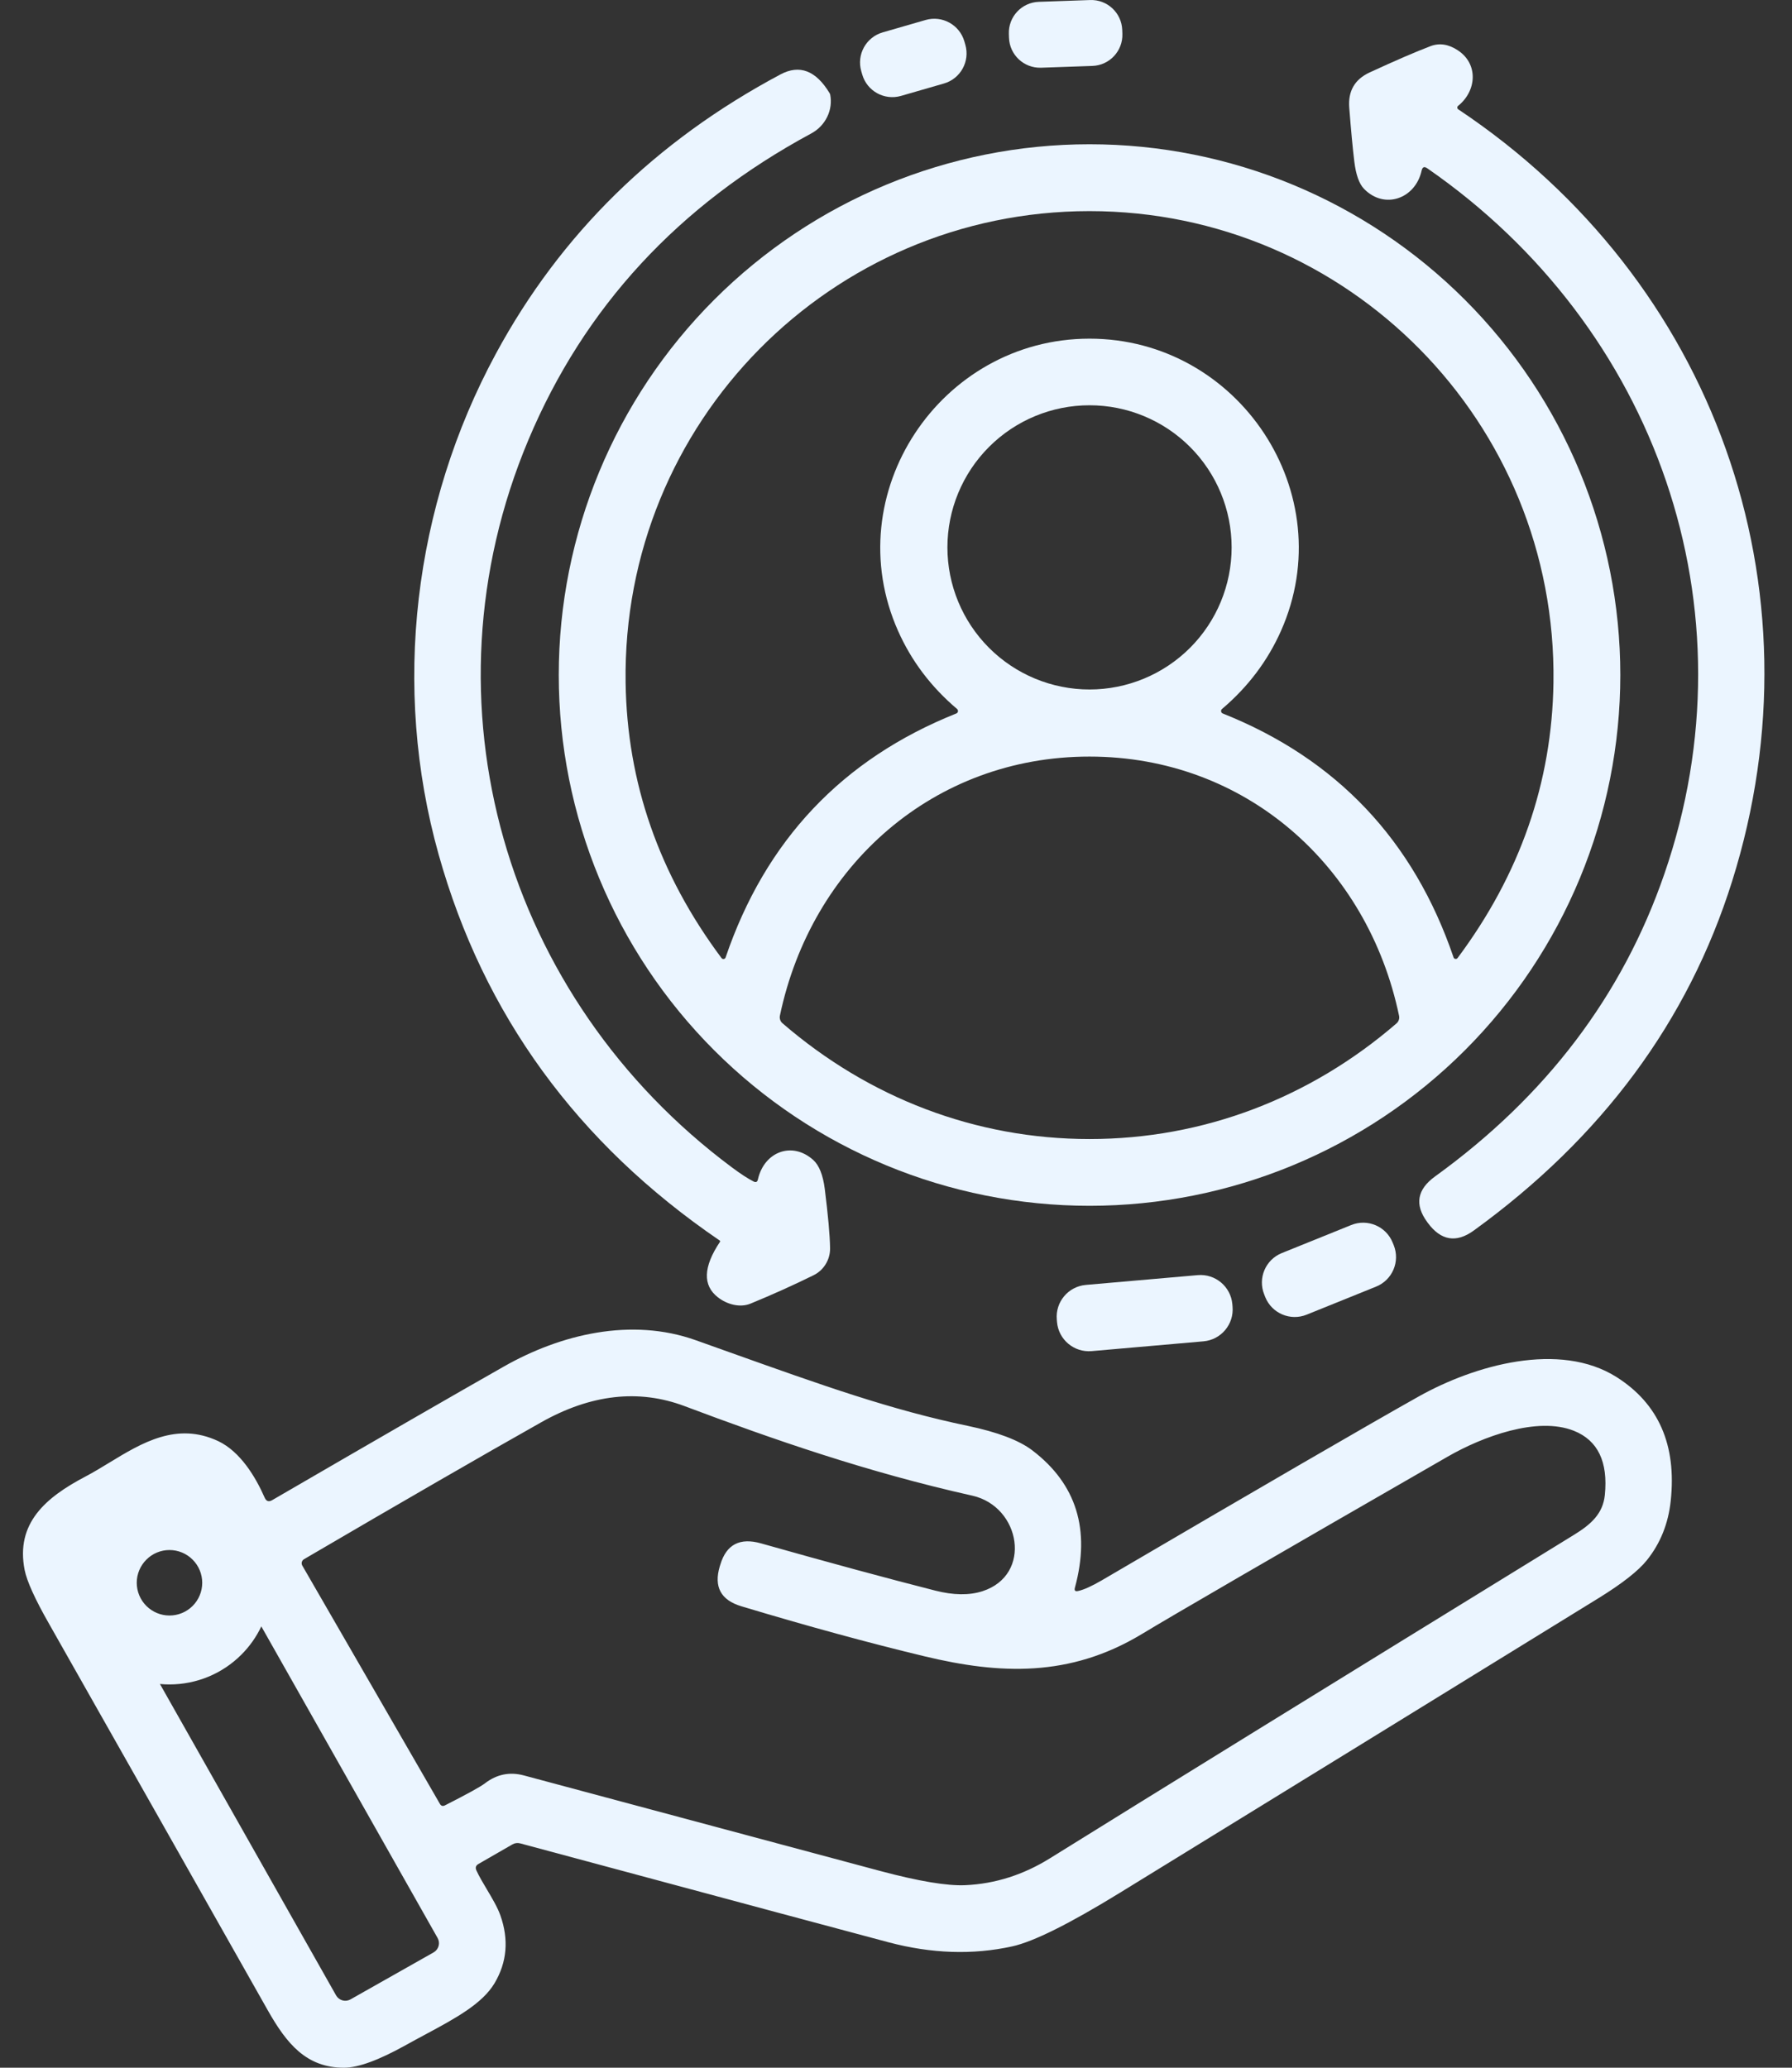
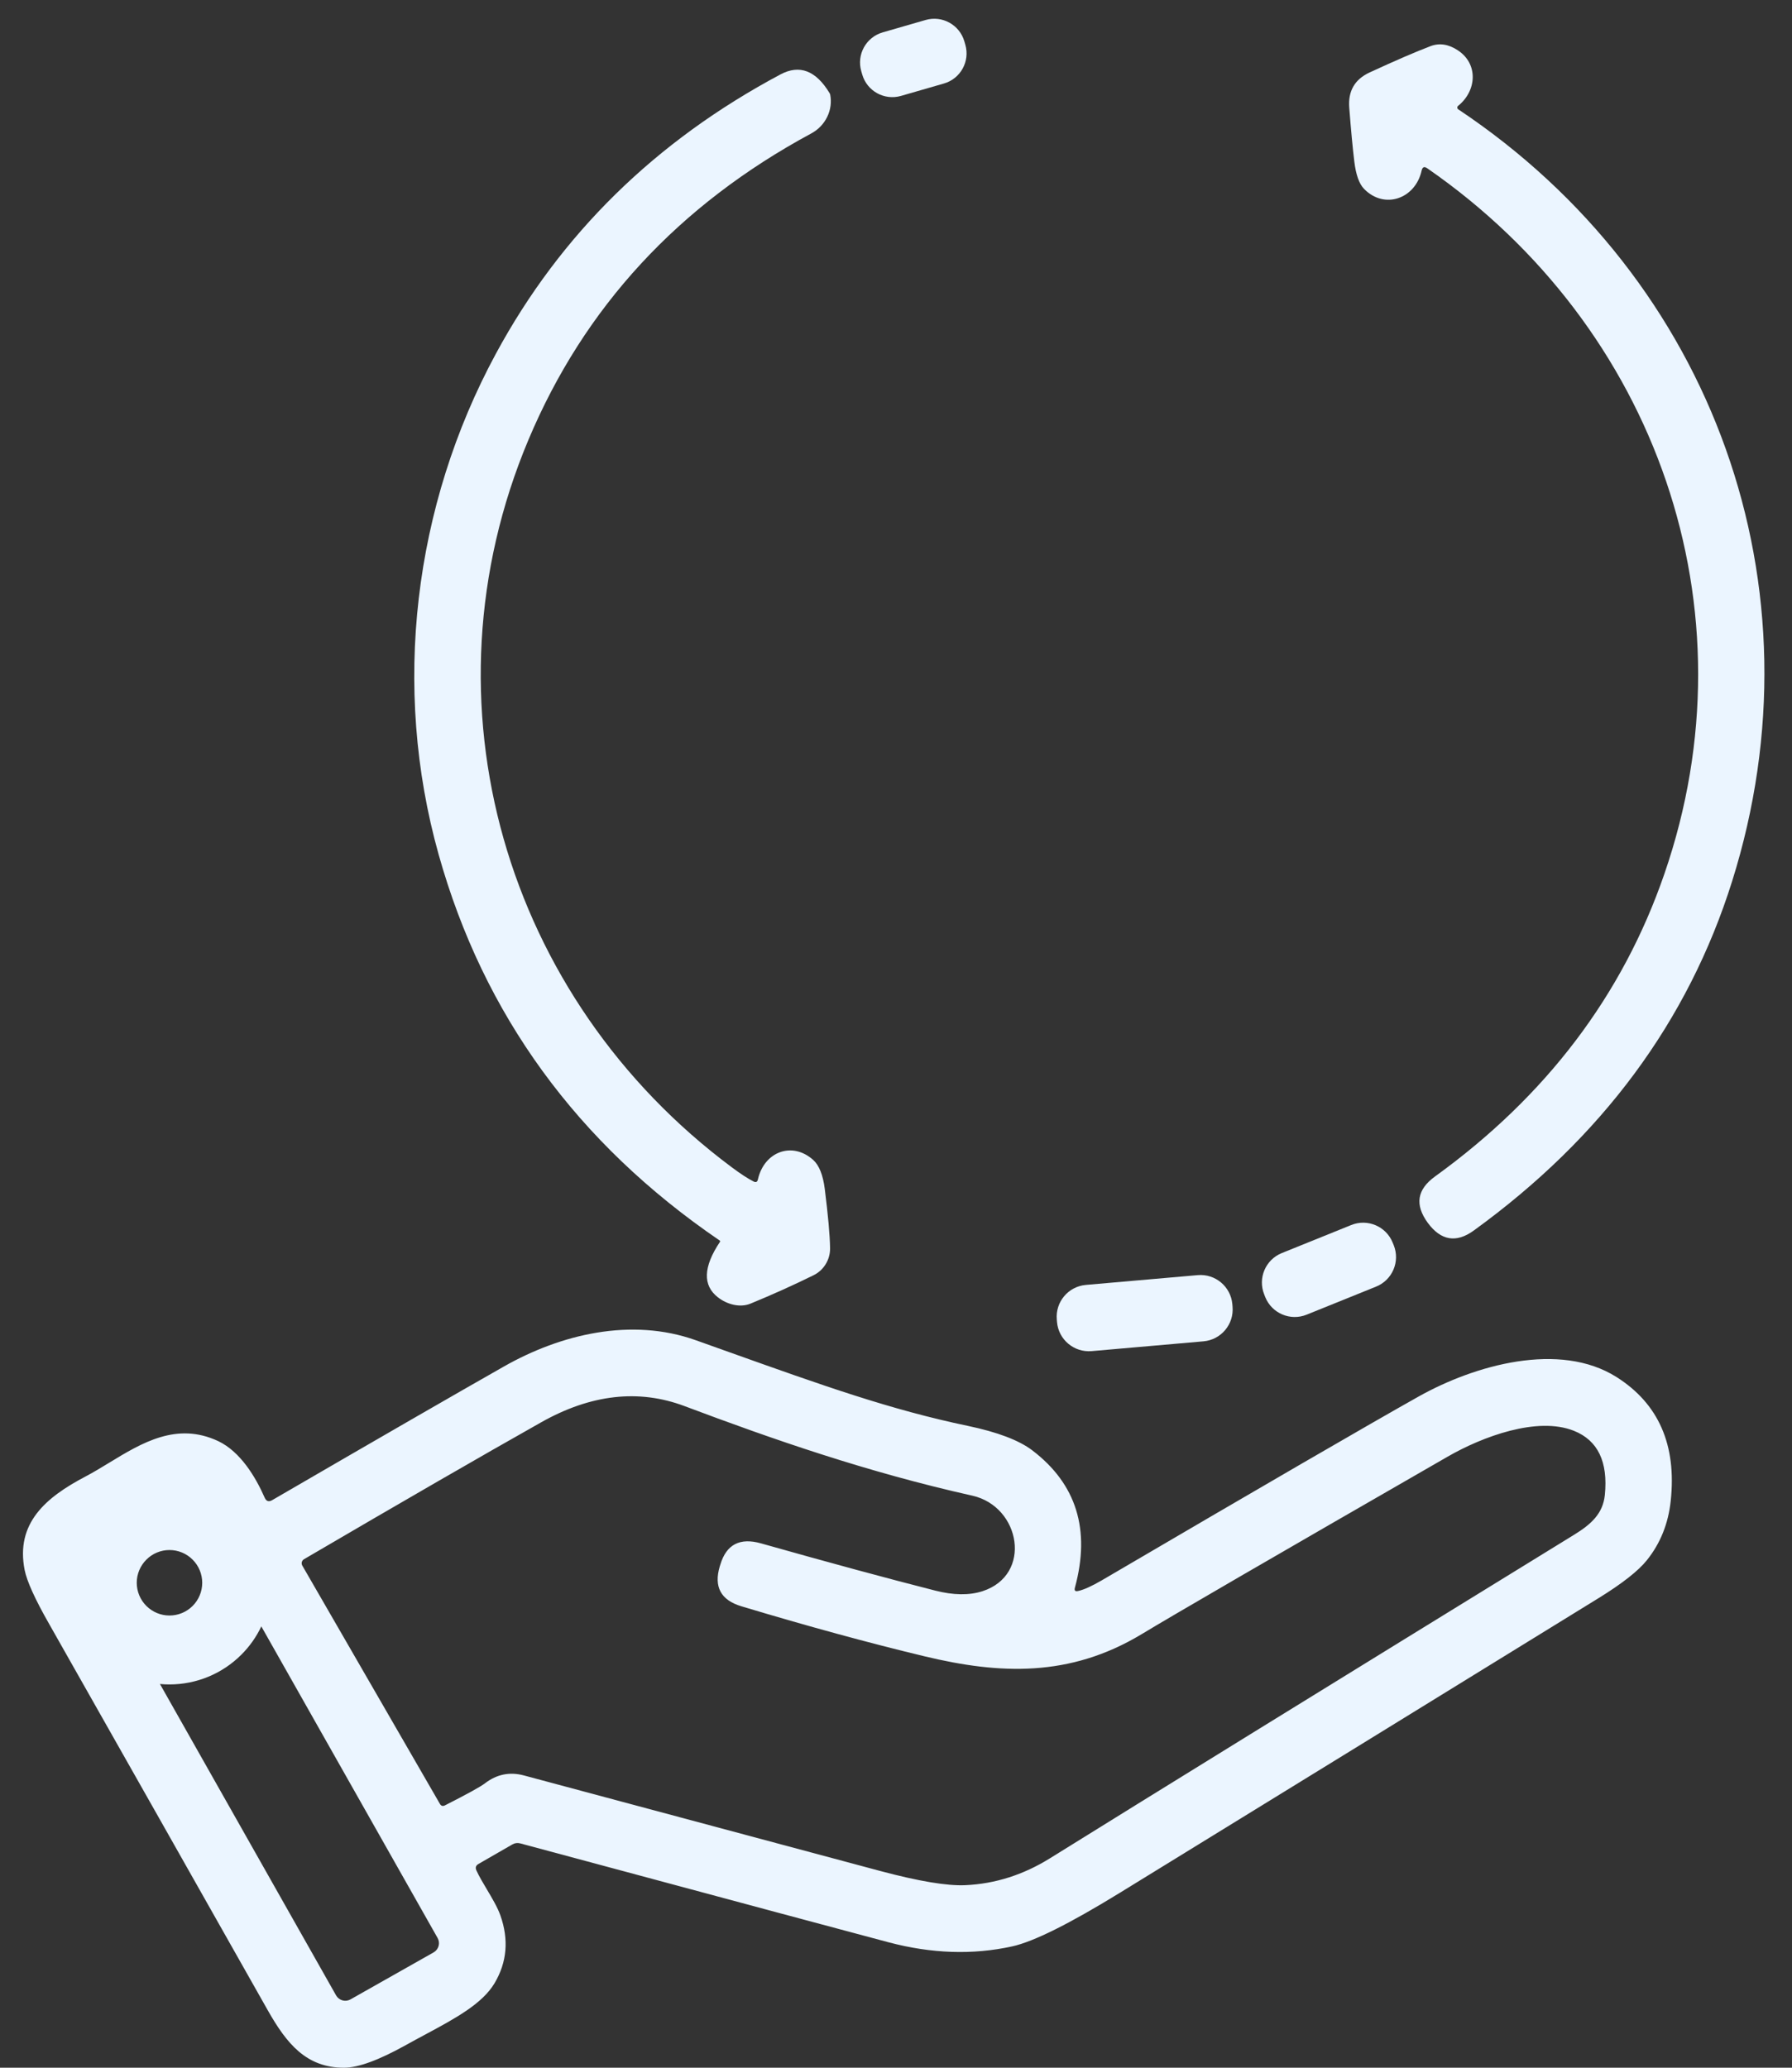
<svg xmlns="http://www.w3.org/2000/svg" width="52" height="60" viewBox="0 0 52 60" fill="none">
  <rect x="0" y="0" width="52" height="60" fill="#333333" stroke="none" />
-   <path d="M31.633 0.001L30.144 0.053C29.647 0.07 29.257 0.487 29.275 0.985L29.279 1.096C29.296 1.593 29.713 1.982 30.211 1.965L31.699 1.913C32.197 1.896 32.586 1.478 32.569 0.981L32.565 0.87C32.547 0.372 32.13 -0.017 31.633 0.001Z" fill="#EBF5FF" />
  <path d="M25.613 0.94L26.859 0.58C27.341 0.441 27.844 0.719 27.984 1.201L28.012 1.298C28.151 1.781 27.873 2.284 27.391 2.423L26.145 2.783C25.663 2.922 25.159 2.644 25.02 2.162L24.992 2.065C24.853 1.583 25.131 1.079 25.613 0.94Z" fill="#EBF5FF" />
-   <path d="M41.253 4.949C41.072 5.769 40.173 6.087 39.583 5.482C39.44 5.336 39.345 5.07 39.299 4.684C39.254 4.32 39.205 3.799 39.152 3.123C39.115 2.642 39.312 2.303 39.742 2.103C40.497 1.755 41.087 1.5 41.511 1.339C41.771 1.241 42.036 1.282 42.306 1.462C42.902 1.855 42.853 2.636 42.311 3.072C42.303 3.078 42.297 3.086 42.293 3.095C42.289 3.104 42.287 3.114 42.288 3.124C42.288 3.134 42.291 3.143 42.296 3.152C42.301 3.161 42.308 3.168 42.316 3.173C49.731 8.116 52.949 17.035 50.261 25.576C48.984 29.635 46.485 33.012 42.764 35.708C42.258 36.074 41.815 36.001 41.434 35.488C41.432 35.485 41.425 35.475 41.412 35.457C41.044 34.954 41.121 34.514 41.644 34.136C44.865 31.808 47.083 28.882 48.297 25.357C50.951 17.664 48.066 9.483 41.417 4.884C41.33 4.823 41.276 4.845 41.253 4.949Z" fill="#EBF5FF" />
+   <path d="M41.253 4.949C41.072 5.769 40.173 6.087 39.583 5.482C39.44 5.336 39.345 5.07 39.299 4.684C39.254 4.32 39.205 3.799 39.152 3.123C39.115 2.642 39.312 2.303 39.742 2.103C40.497 1.755 41.087 1.5 41.511 1.339C41.771 1.241 42.036 1.282 42.306 1.462C42.902 1.855 42.853 2.636 42.311 3.072C42.303 3.078 42.297 3.086 42.293 3.095C42.289 3.104 42.287 3.114 42.288 3.124C42.288 3.134 42.291 3.143 42.296 3.152C42.301 3.161 42.308 3.168 42.316 3.173C49.731 8.116 52.949 17.035 50.261 25.576C48.984 29.635 46.485 33.012 42.764 35.708C42.258 36.074 41.815 36.001 41.434 35.488C41.044 34.954 41.121 34.514 41.644 34.136C44.865 31.808 47.083 28.882 48.297 25.357C50.951 17.664 48.066 9.483 41.417 4.884C41.33 4.823 41.276 4.845 41.253 4.949Z" fill="#EBF5FF" />
  <path d="M23.598 33.659C22.986 33.11 22.174 33.421 21.993 34.223C21.977 34.299 21.934 34.319 21.865 34.283C21.696 34.197 21.486 34.059 21.234 33.871C14.65 28.967 12.131 20.385 15.332 12.767C16.951 8.915 19.689 5.949 23.545 3.87C23.746 3.761 23.907 3.592 24.005 3.389C24.103 3.187 24.133 2.96 24.09 2.742C24.086 2.729 24.081 2.716 24.073 2.703C23.676 2.046 23.201 1.865 22.648 2.159C19.019 4.093 16.267 6.793 14.392 10.259C11.999 14.681 11.365 19.937 12.729 24.798C14.032 29.444 16.75 33.177 20.884 35.997C20.887 35.999 20.89 36.001 20.892 36.004C20.894 36.008 20.896 36.011 20.896 36.015C20.897 36.018 20.897 36.022 20.896 36.026C20.895 36.029 20.894 36.032 20.892 36.035C20.405 36.763 20.386 37.301 20.836 37.648C21.096 37.85 21.472 37.954 21.778 37.828C22.413 37.567 23.023 37.292 23.608 37.004C23.754 36.932 23.877 36.82 23.961 36.68C24.046 36.541 24.09 36.38 24.087 36.216C24.081 35.839 24.029 35.266 23.933 34.498C23.881 34.095 23.77 33.815 23.598 33.659Z" fill="#EBF5FF" />
-   <path fill-rule="evenodd" clip-rule="evenodd" d="M47.018 19.587C47.018 23.672 45.395 27.59 42.507 30.478C39.618 33.367 35.701 34.989 31.616 34.989C27.531 34.989 23.613 33.367 20.725 30.478C17.837 27.59 16.214 23.672 16.214 19.587C16.214 15.503 17.837 11.585 20.725 8.697C23.613 5.808 27.531 4.186 31.616 4.186C35.701 4.186 39.618 5.808 42.507 8.697C45.395 11.585 47.018 15.503 47.018 19.587ZM31.616 9.827C35.949 9.827 38.94 14.327 37.171 18.308C36.783 19.179 36.213 19.934 35.46 20.573C35.45 20.582 35.442 20.593 35.437 20.605C35.433 20.618 35.432 20.631 35.434 20.644C35.436 20.657 35.441 20.67 35.45 20.68C35.458 20.69 35.469 20.698 35.481 20.703C38.788 22.022 41.02 24.382 42.179 27.781C42.183 27.793 42.19 27.803 42.199 27.811C42.209 27.819 42.22 27.824 42.233 27.825C42.245 27.827 42.257 27.826 42.268 27.821C42.28 27.816 42.289 27.808 42.297 27.798C44.109 25.369 45.036 22.705 45.078 19.807C45.186 12.254 39.115 6.126 31.613 6.126C24.114 6.128 18.043 12.257 18.154 19.809C18.195 22.708 19.123 25.371 20.937 27.801C20.945 27.811 20.954 27.818 20.965 27.823C20.977 27.828 20.989 27.829 21.001 27.828C21.014 27.826 21.025 27.821 21.035 27.813C21.044 27.805 21.051 27.795 21.055 27.784C22.212 24.384 24.444 22.024 27.75 20.703C27.762 20.698 27.773 20.69 27.782 20.68C27.79 20.67 27.796 20.657 27.798 20.644C27.8 20.631 27.799 20.618 27.794 20.605C27.79 20.593 27.782 20.582 27.772 20.573C27.018 19.934 26.448 19.179 26.061 18.31C24.29 14.329 27.283 9.827 31.616 9.827ZM35.739 15.883C35.739 14.79 35.305 13.741 34.532 12.968C33.758 12.194 32.709 11.76 31.616 11.76C30.522 11.76 29.473 12.194 28.7 12.968C27.927 13.741 27.492 14.79 27.492 15.883C27.492 16.977 27.927 18.026 28.7 18.799C29.473 19.572 30.522 20.007 31.616 20.007C32.709 20.007 33.758 19.572 34.532 18.799C35.305 18.026 35.739 16.977 35.739 15.883ZM31.616 33.052C34.925 33.052 38.024 31.857 40.525 29.695C40.556 29.668 40.578 29.634 40.591 29.595C40.604 29.557 40.606 29.515 40.598 29.476C39.687 25.116 36.134 21.954 31.616 21.954C27.097 21.952 23.545 25.113 22.631 29.473C22.623 29.513 22.626 29.555 22.639 29.593C22.652 29.632 22.675 29.666 22.706 29.692C25.208 31.854 28.305 33.052 31.616 33.052Z" fill="#EBF5FF" />
  <path d="M37.195 36.361L39.21 35.547C39.683 35.356 40.221 35.584 40.412 36.057L40.443 36.133C40.633 36.605 40.405 37.143 39.932 37.334L37.917 38.148C37.444 38.34 36.906 38.111 36.715 37.639L36.685 37.562C36.494 37.09 36.722 36.552 37.195 36.361Z" fill="#EBF5FF" />
  <path d="M34.755 37.001L31.509 37.285C30.998 37.33 30.621 37.78 30.666 38.29L30.672 38.362C30.716 38.873 31.167 39.25 31.677 39.206L34.923 38.922C35.433 38.877 35.811 38.427 35.766 37.916L35.76 37.844C35.715 37.334 35.265 36.956 34.755 37.001Z" fill="#EBF5FF" />
  <path fill-rule="evenodd" clip-rule="evenodd" d="M31.977 45.854C31.68 46.027 31.449 46.132 31.283 46.167C31.198 46.186 31.168 46.153 31.192 46.068C31.649 44.389 31.237 43.061 29.953 42.084C29.567 41.792 28.945 41.556 28.088 41.376C25.843 40.908 23.871 40.203 21.166 39.238C20.85 39.125 20.525 39.009 20.188 38.889C18.313 38.221 16.267 38.72 14.63 39.648C13.257 40.427 11.013 41.721 7.899 43.53C7.8 43.588 7.727 43.564 7.68 43.458C7.417 42.858 6.976 42.125 6.335 41.819C5.13 41.251 4.116 41.868 3.17 42.444C2.937 42.586 2.708 42.725 2.482 42.844C1.325 43.451 0.448 44.2 0.715 45.557C0.78 45.883 1.017 46.407 1.429 47.128C3.546 50.864 5.661 54.601 7.774 58.34C8.319 59.301 8.887 60 9.982 60C10.393 60 10.992 59.781 11.779 59.342C11.971 59.235 12.162 59.132 12.349 59.032C13.214 58.567 13.994 58.147 14.351 57.547C14.712 56.939 14.769 56.284 14.52 55.58C14.439 55.349 14.282 55.084 14.129 54.827C14.013 54.632 13.899 54.441 13.823 54.272C13.788 54.193 13.808 54.132 13.883 54.088L14.869 53.52C14.903 53.5 14.941 53.487 14.98 53.482C15.02 53.477 15.06 53.48 15.098 53.491C21.536 55.223 25.096 56.179 25.779 56.359C27.029 56.691 28.227 56.731 29.372 56.479C29.987 56.344 31.024 55.828 32.483 54.932C37.118 52.083 41.751 49.231 46.382 46.377C47.072 45.951 47.541 45.583 47.789 45.273C48.181 44.784 48.411 44.21 48.481 43.55C48.654 41.929 48.13 40.732 46.909 39.959C45.254 38.913 42.791 39.612 41.166 40.523C39.695 41.349 36.632 43.126 31.977 45.854ZM4.641 48.865L9.753 57.902C9.793 57.972 9.86 58.024 9.938 58.046C10.016 58.068 10.1 58.057 10.171 58.017L12.583 56.653C12.618 56.633 12.648 56.606 12.673 56.575C12.698 56.543 12.716 56.507 12.727 56.468C12.738 56.429 12.741 56.389 12.736 56.349C12.731 56.309 12.718 56.27 12.698 56.235L7.583 47.194C7.44 47.496 7.245 47.774 7.004 48.014C6.451 48.568 5.701 48.878 4.918 48.878C4.825 48.878 4.733 48.874 4.641 48.865ZM5.59 46.6C5.412 46.778 5.17 46.878 4.918 46.878C4.666 46.878 4.425 46.778 4.247 46.6C4.069 46.422 3.968 46.18 3.968 45.928C3.968 45.676 4.069 45.435 4.247 45.257C4.425 45.078 4.666 44.978 4.918 44.978C5.17 44.978 5.412 45.078 5.59 45.257C5.768 45.435 5.868 45.676 5.868 45.928C5.868 46.18 5.768 46.422 5.59 46.6ZM22.08 44.784C21.471 44.612 21.079 44.816 20.904 45.396L20.887 45.449C20.708 46.045 20.917 46.432 21.513 46.61C23.454 47.194 25.232 47.679 26.846 48.066C29.008 48.584 31.04 48.678 33.127 47.42C34.001 46.89 36.96 45.173 42.005 42.27C43.025 41.682 44.613 41.096 45.671 41.518C46.366 41.796 46.666 42.417 46.569 43.381C46.514 43.921 46.172 44.229 45.688 44.528C38.554 48.917 33.479 52.05 30.464 53.925C29.691 54.405 28.873 54.664 28.011 54.703C27.485 54.727 26.665 54.59 25.55 54.293C22.101 53.369 18.652 52.445 15.204 51.519C14.793 51.408 14.416 51.484 14.074 51.746C13.94 51.849 13.553 52.062 12.912 52.387C12.85 52.419 12.8 52.405 12.765 52.344L8.772 45.429C8.763 45.414 8.757 45.397 8.755 45.379C8.752 45.361 8.754 45.343 8.758 45.326C8.763 45.309 8.771 45.293 8.782 45.279C8.793 45.264 8.807 45.253 8.822 45.244C11.69 43.565 13.984 42.241 15.703 41.272C17.146 40.458 18.533 40.301 19.865 40.802C22.429 41.766 25.155 42.716 28.213 43.4C29.618 43.714 29.97 45.704 28.505 46.174C28.122 46.296 27.667 46.29 27.138 46.155C25.766 45.806 24.08 45.349 22.08 44.784Z" fill="#EBF5FF" />
</svg>